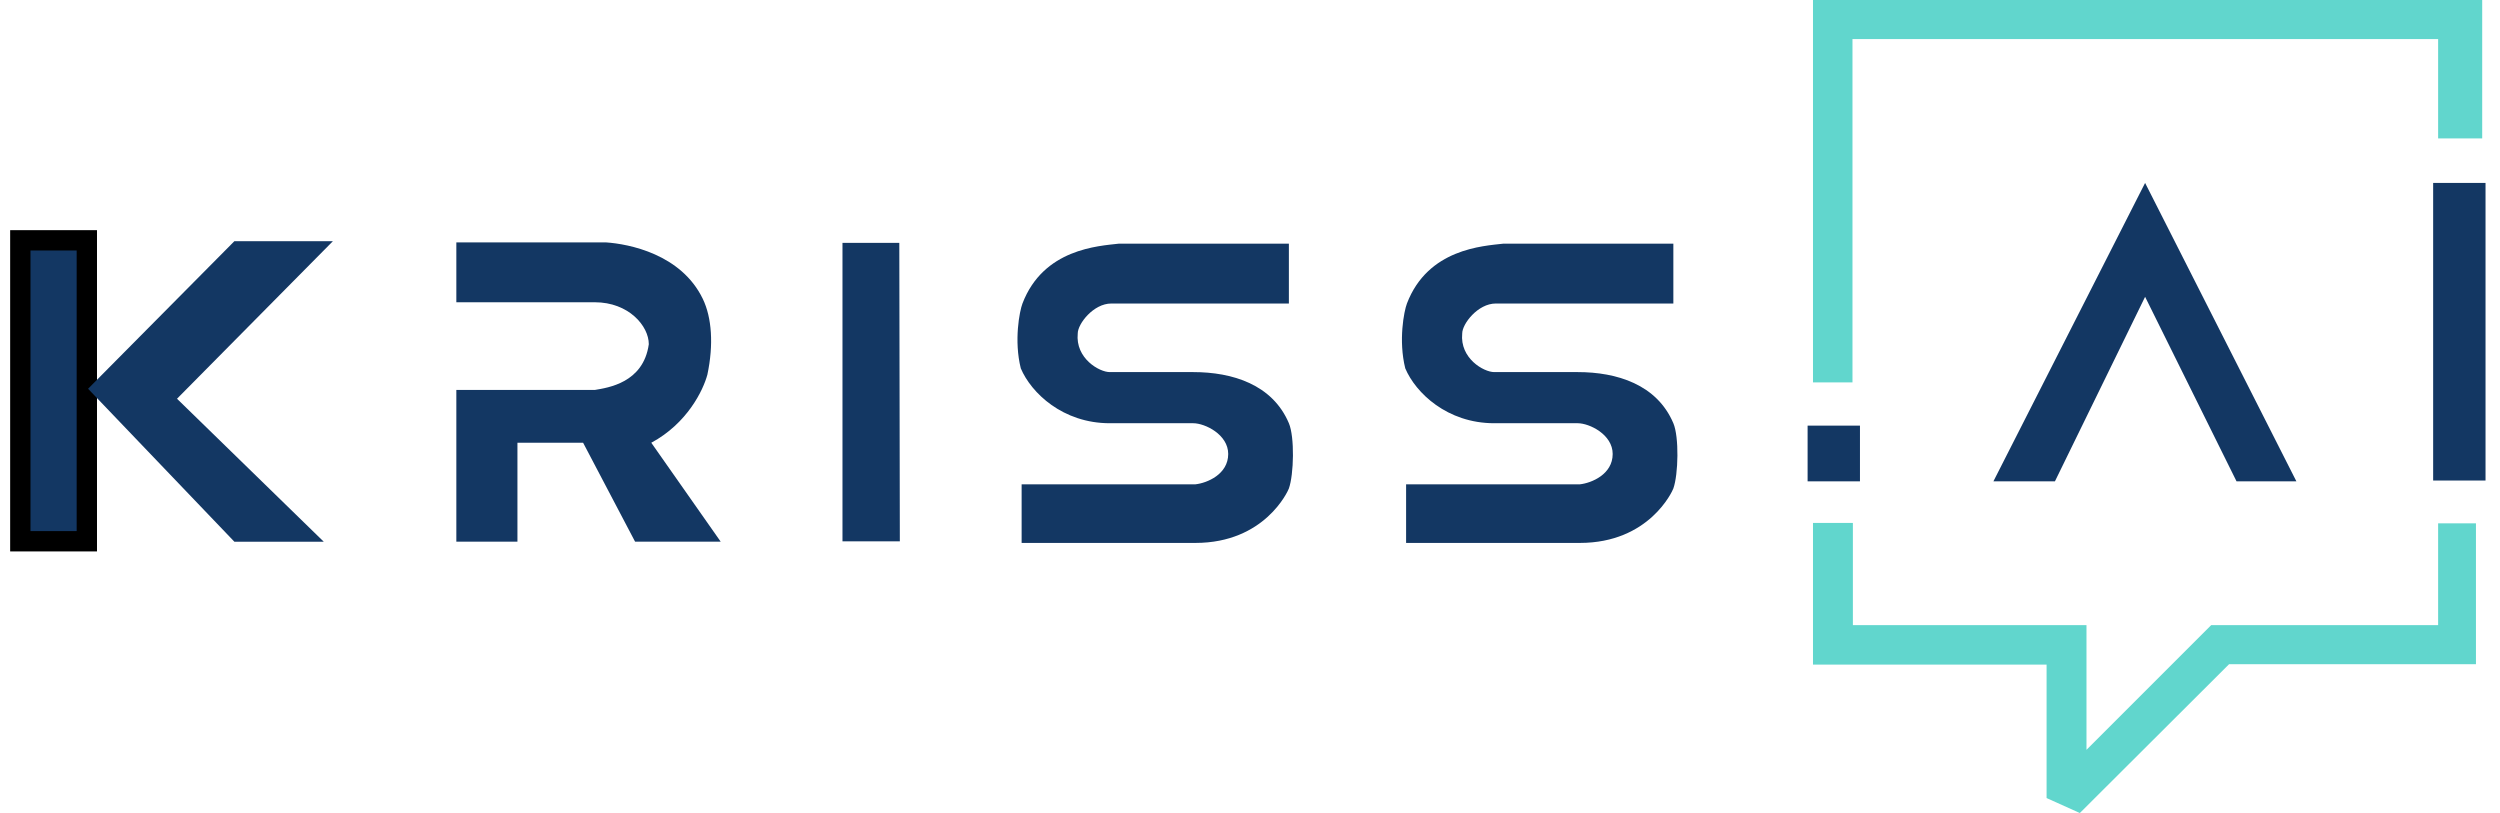
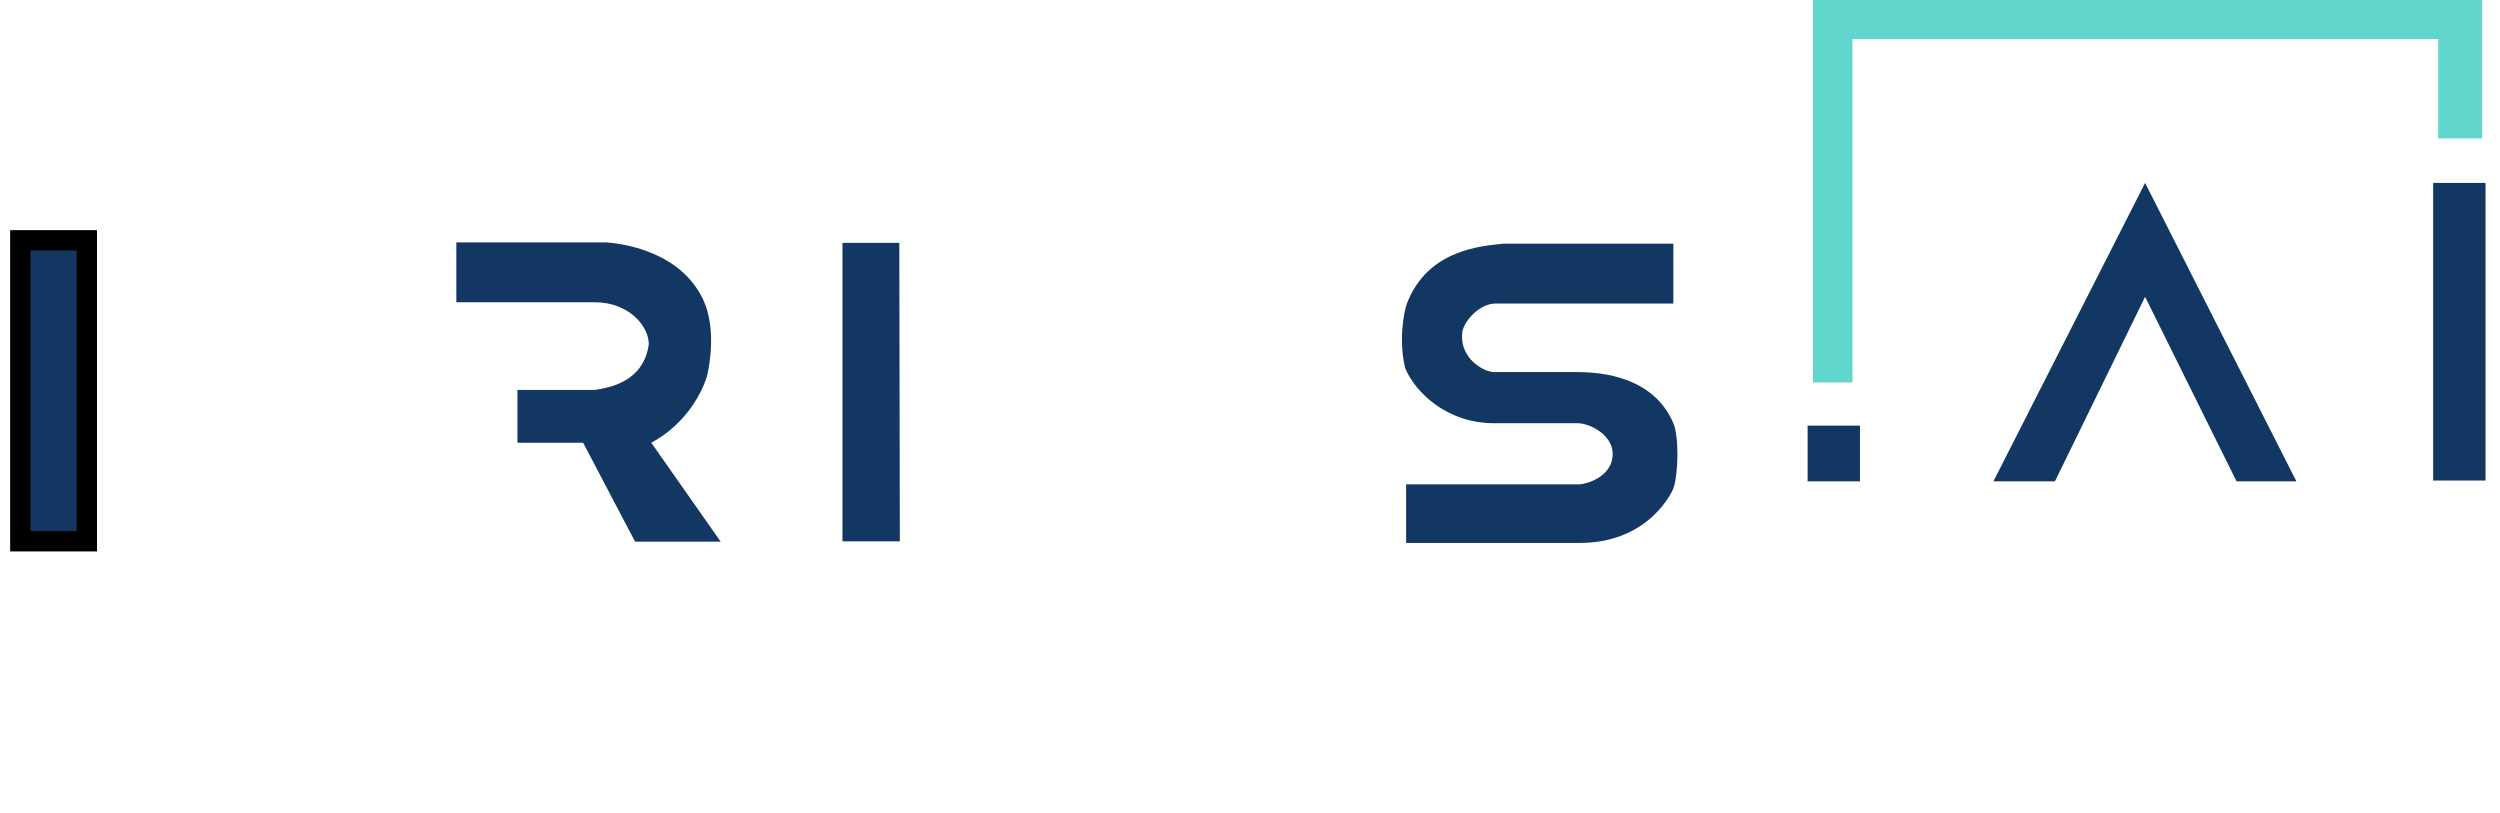
<svg xmlns="http://www.w3.org/2000/svg" width="123" height="40" viewBox="0 0 123 40" fill="none">
  <path d="M44.246 11.949H41.45V26.632H44.272L44.246 11.949Z" fill="#133763" />
  <path d="M4.272 11.824H1V26.63H4.272V11.824Z" fill="#133763" stroke="black" />
-   <path d="M4.333 19.127L11.531 11.867H16.378L8.709 19.618L15.928 26.652H11.531L4.333 19.127Z" fill="#133763" />
-   <path d="M29.814 11.926H22.452V14.871H29.262C30.931 14.871 31.921 16.036 31.921 16.936C31.655 18.838 29.91 19.076 29.262 19.186H22.452V26.65H25.458V21.783H28.689L31.246 26.65H35.458L32.043 21.783C33.81 20.834 34.599 19.199 34.804 18.429C35.115 16.956 35.022 15.627 34.579 14.707C33.516 12.498 30.932 12.001 29.814 11.926Z" fill="#133763" />
-   <path d="M55.049 11.988H63.413V14.933H54.677C53.794 14.933 53.025 15.935 53.025 16.405C52.902 17.633 54.088 18.307 54.599 18.307H58.71C60.632 18.307 62.605 18.916 63.413 20.823C63.7 21.497 63.659 23.338 63.413 24.033C63.368 24.163 62.227 26.712 58.812 26.712H50.264V23.829H58.812C59.385 23.767 60.428 23.338 60.428 22.336C60.428 21.377 59.282 20.823 58.71 20.823H54.599C52.288 20.823 50.734 19.33 50.223 18.123C49.88 16.749 50.162 15.308 50.305 14.933C51.336 12.234 54.054 12.104 55.049 11.988Z" fill="#133763" />
+   <path d="M29.814 11.926H22.452V14.871H29.262C30.931 14.871 31.921 16.036 31.921 16.936C31.655 18.838 29.91 19.076 29.262 19.186H22.452H25.458V21.783H28.689L31.246 26.65H35.458L32.043 21.783C33.81 20.834 34.599 19.199 34.804 18.429C35.115 16.956 35.022 15.627 34.579 14.707C33.516 12.498 30.932 12.001 29.814 11.926Z" fill="#133763" />
  <path d="M73.965 11.988H82.329V14.933H73.593C72.71 14.933 71.941 15.935 71.941 16.405C71.818 17.633 73.004 18.307 73.515 18.307H77.626C79.548 18.307 81.52 18.916 82.329 20.823C82.616 21.497 82.575 23.338 82.329 24.033C82.284 24.163 81.143 26.712 77.728 26.712H69.18V23.829H77.728C78.301 23.767 79.344 23.338 79.344 22.336C79.344 21.377 78.198 20.823 77.626 20.823H73.515C71.204 20.823 69.65 19.33 69.139 18.123C68.796 16.749 69.078 15.308 69.221 14.933C70.252 12.234 72.97 12.104 73.965 11.988Z" fill="#133763" />
  <path d="M105.539 14.603L101.102 23.683H98.075L105.539 9L112.983 23.683H110.038L105.539 14.603Z" fill="#133763" />
-   <path d="M91.162 25.727H89.199V32.7H100.692V39.264L102.328 40.001L109.67 32.679H121.817V25.747H119.956V30.757H108.79L102.655 36.892V30.757H91.162V25.727Z" fill="#61D6CD" />
  <path d="M91.51 20.941H88.934V23.682H91.51V20.941Z" fill="#133763" />
  <path d="M122.288 9H119.711V23.642H122.288V9Z" fill="#133763" />
  <path d="M119.956 1.922H91.142V18.814H89.199V0H122.124V6.81H119.956V1.922Z" fill="#61D6CD" />
</svg>